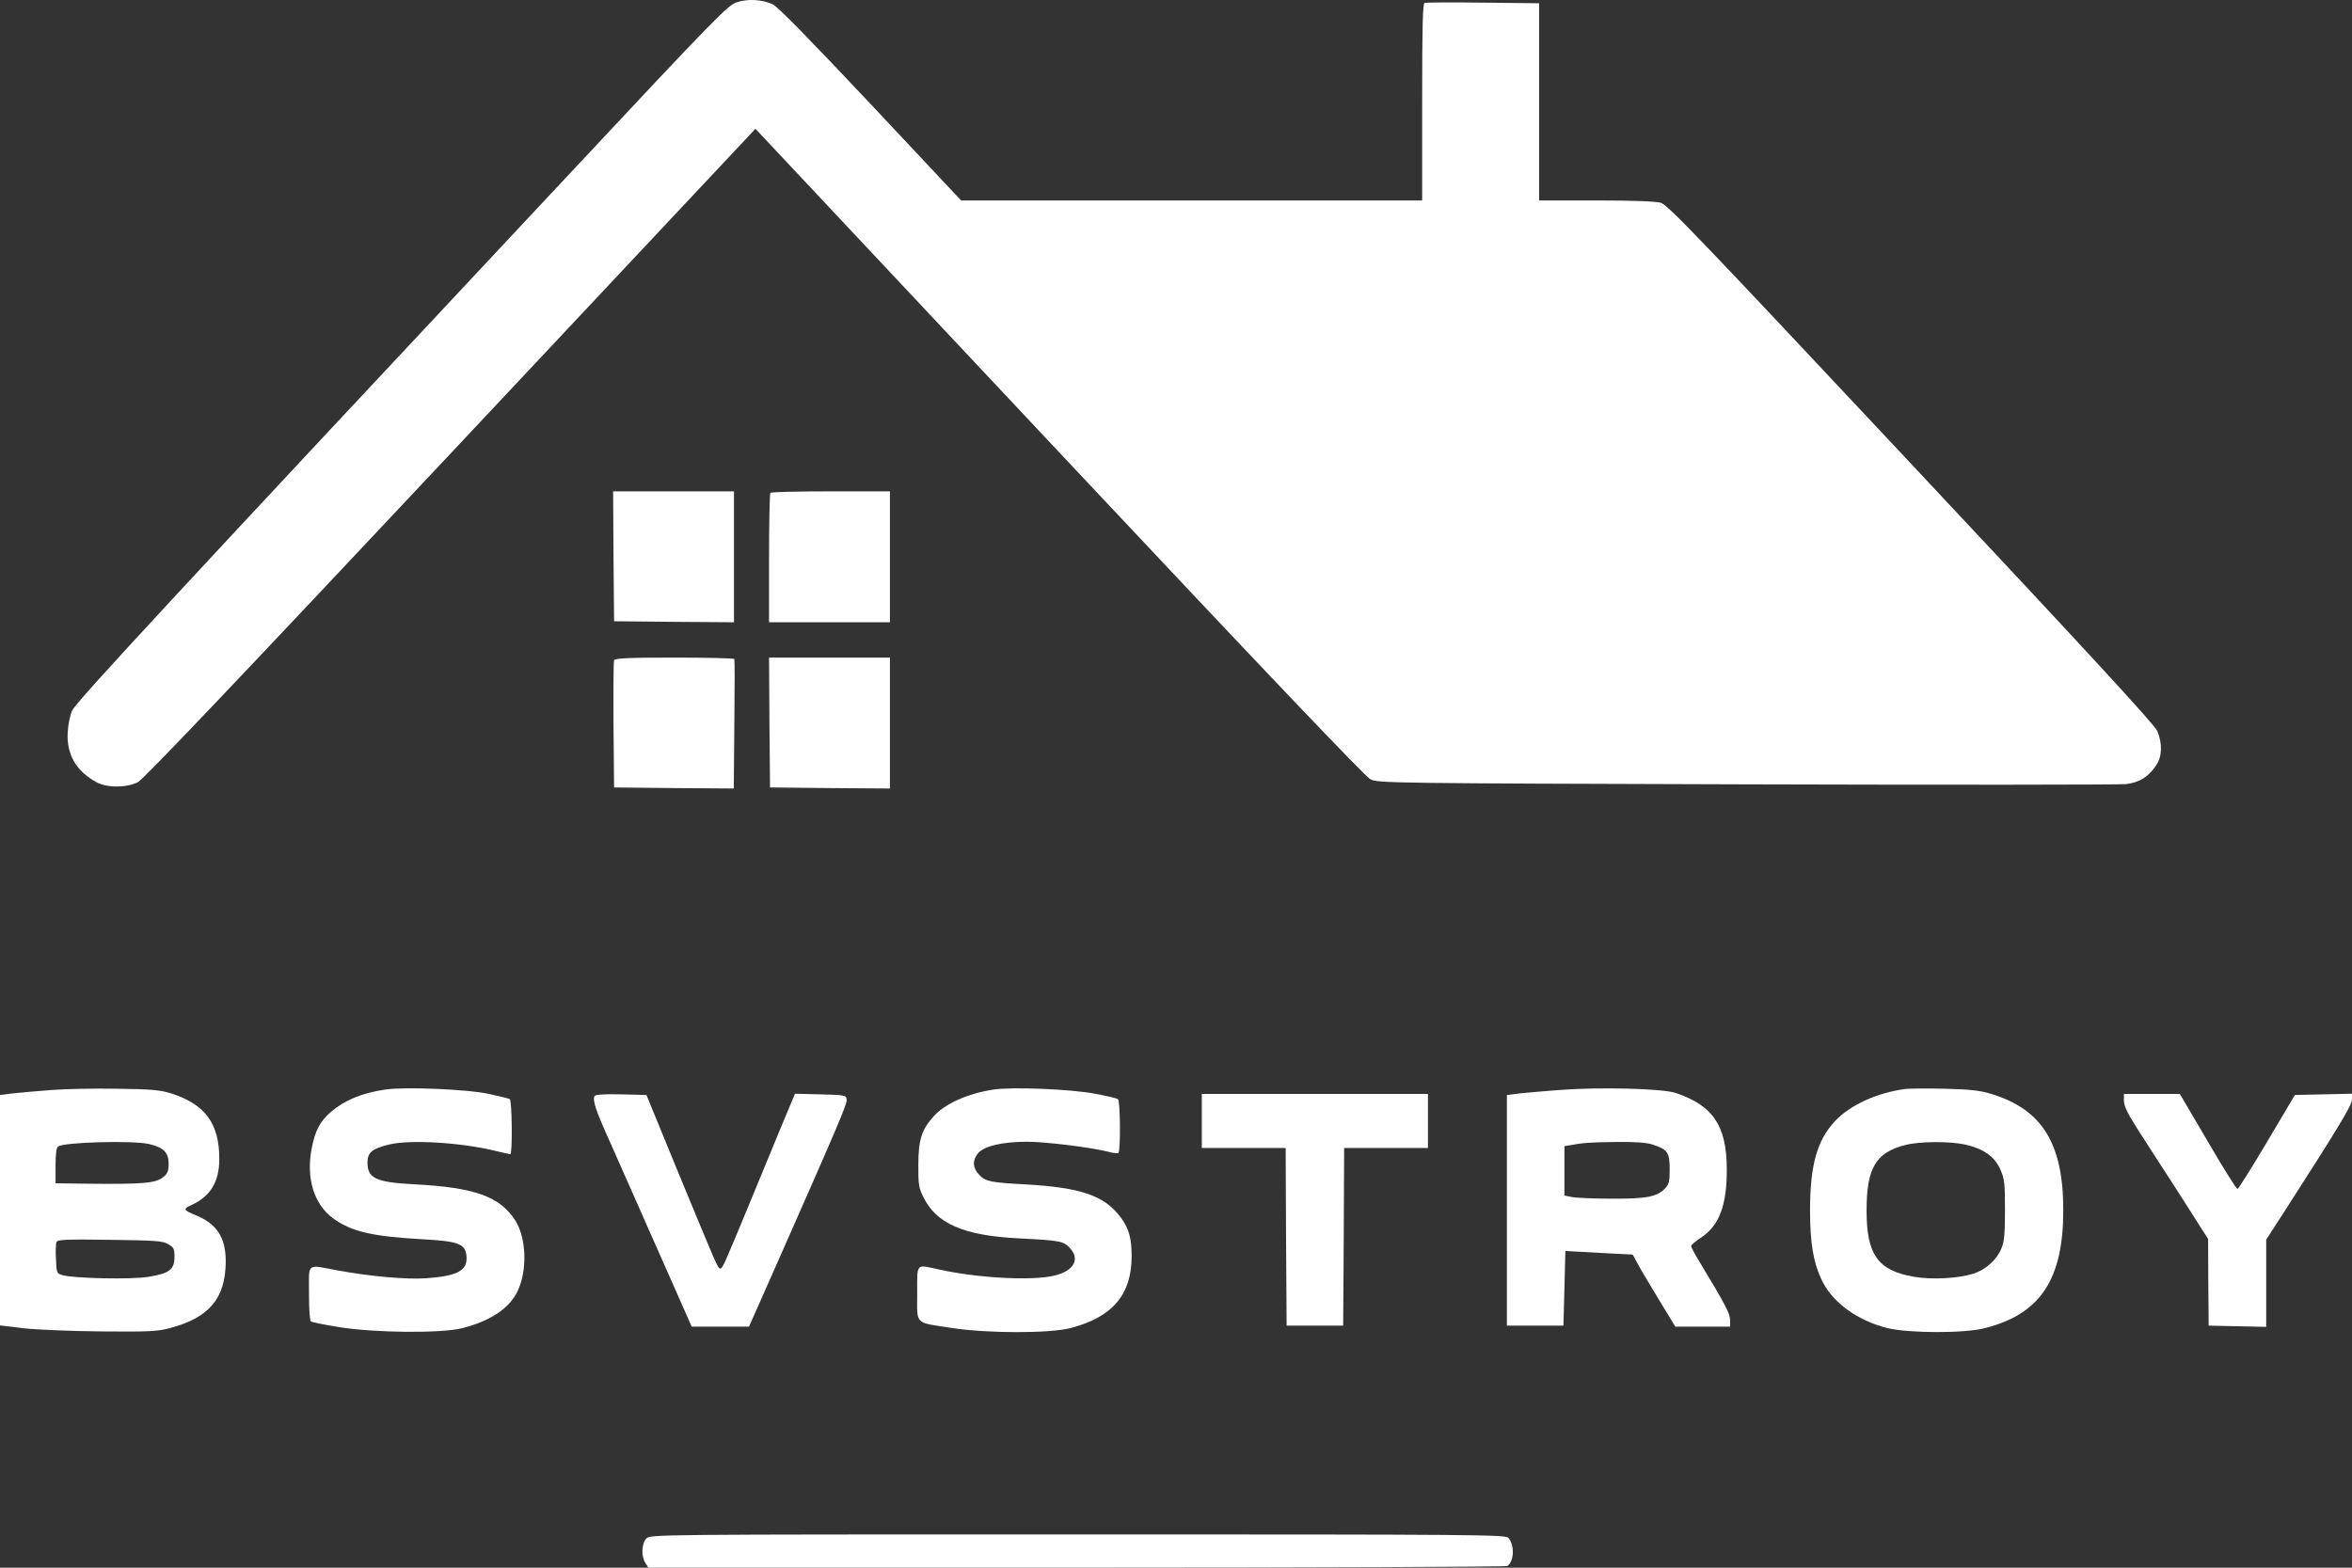
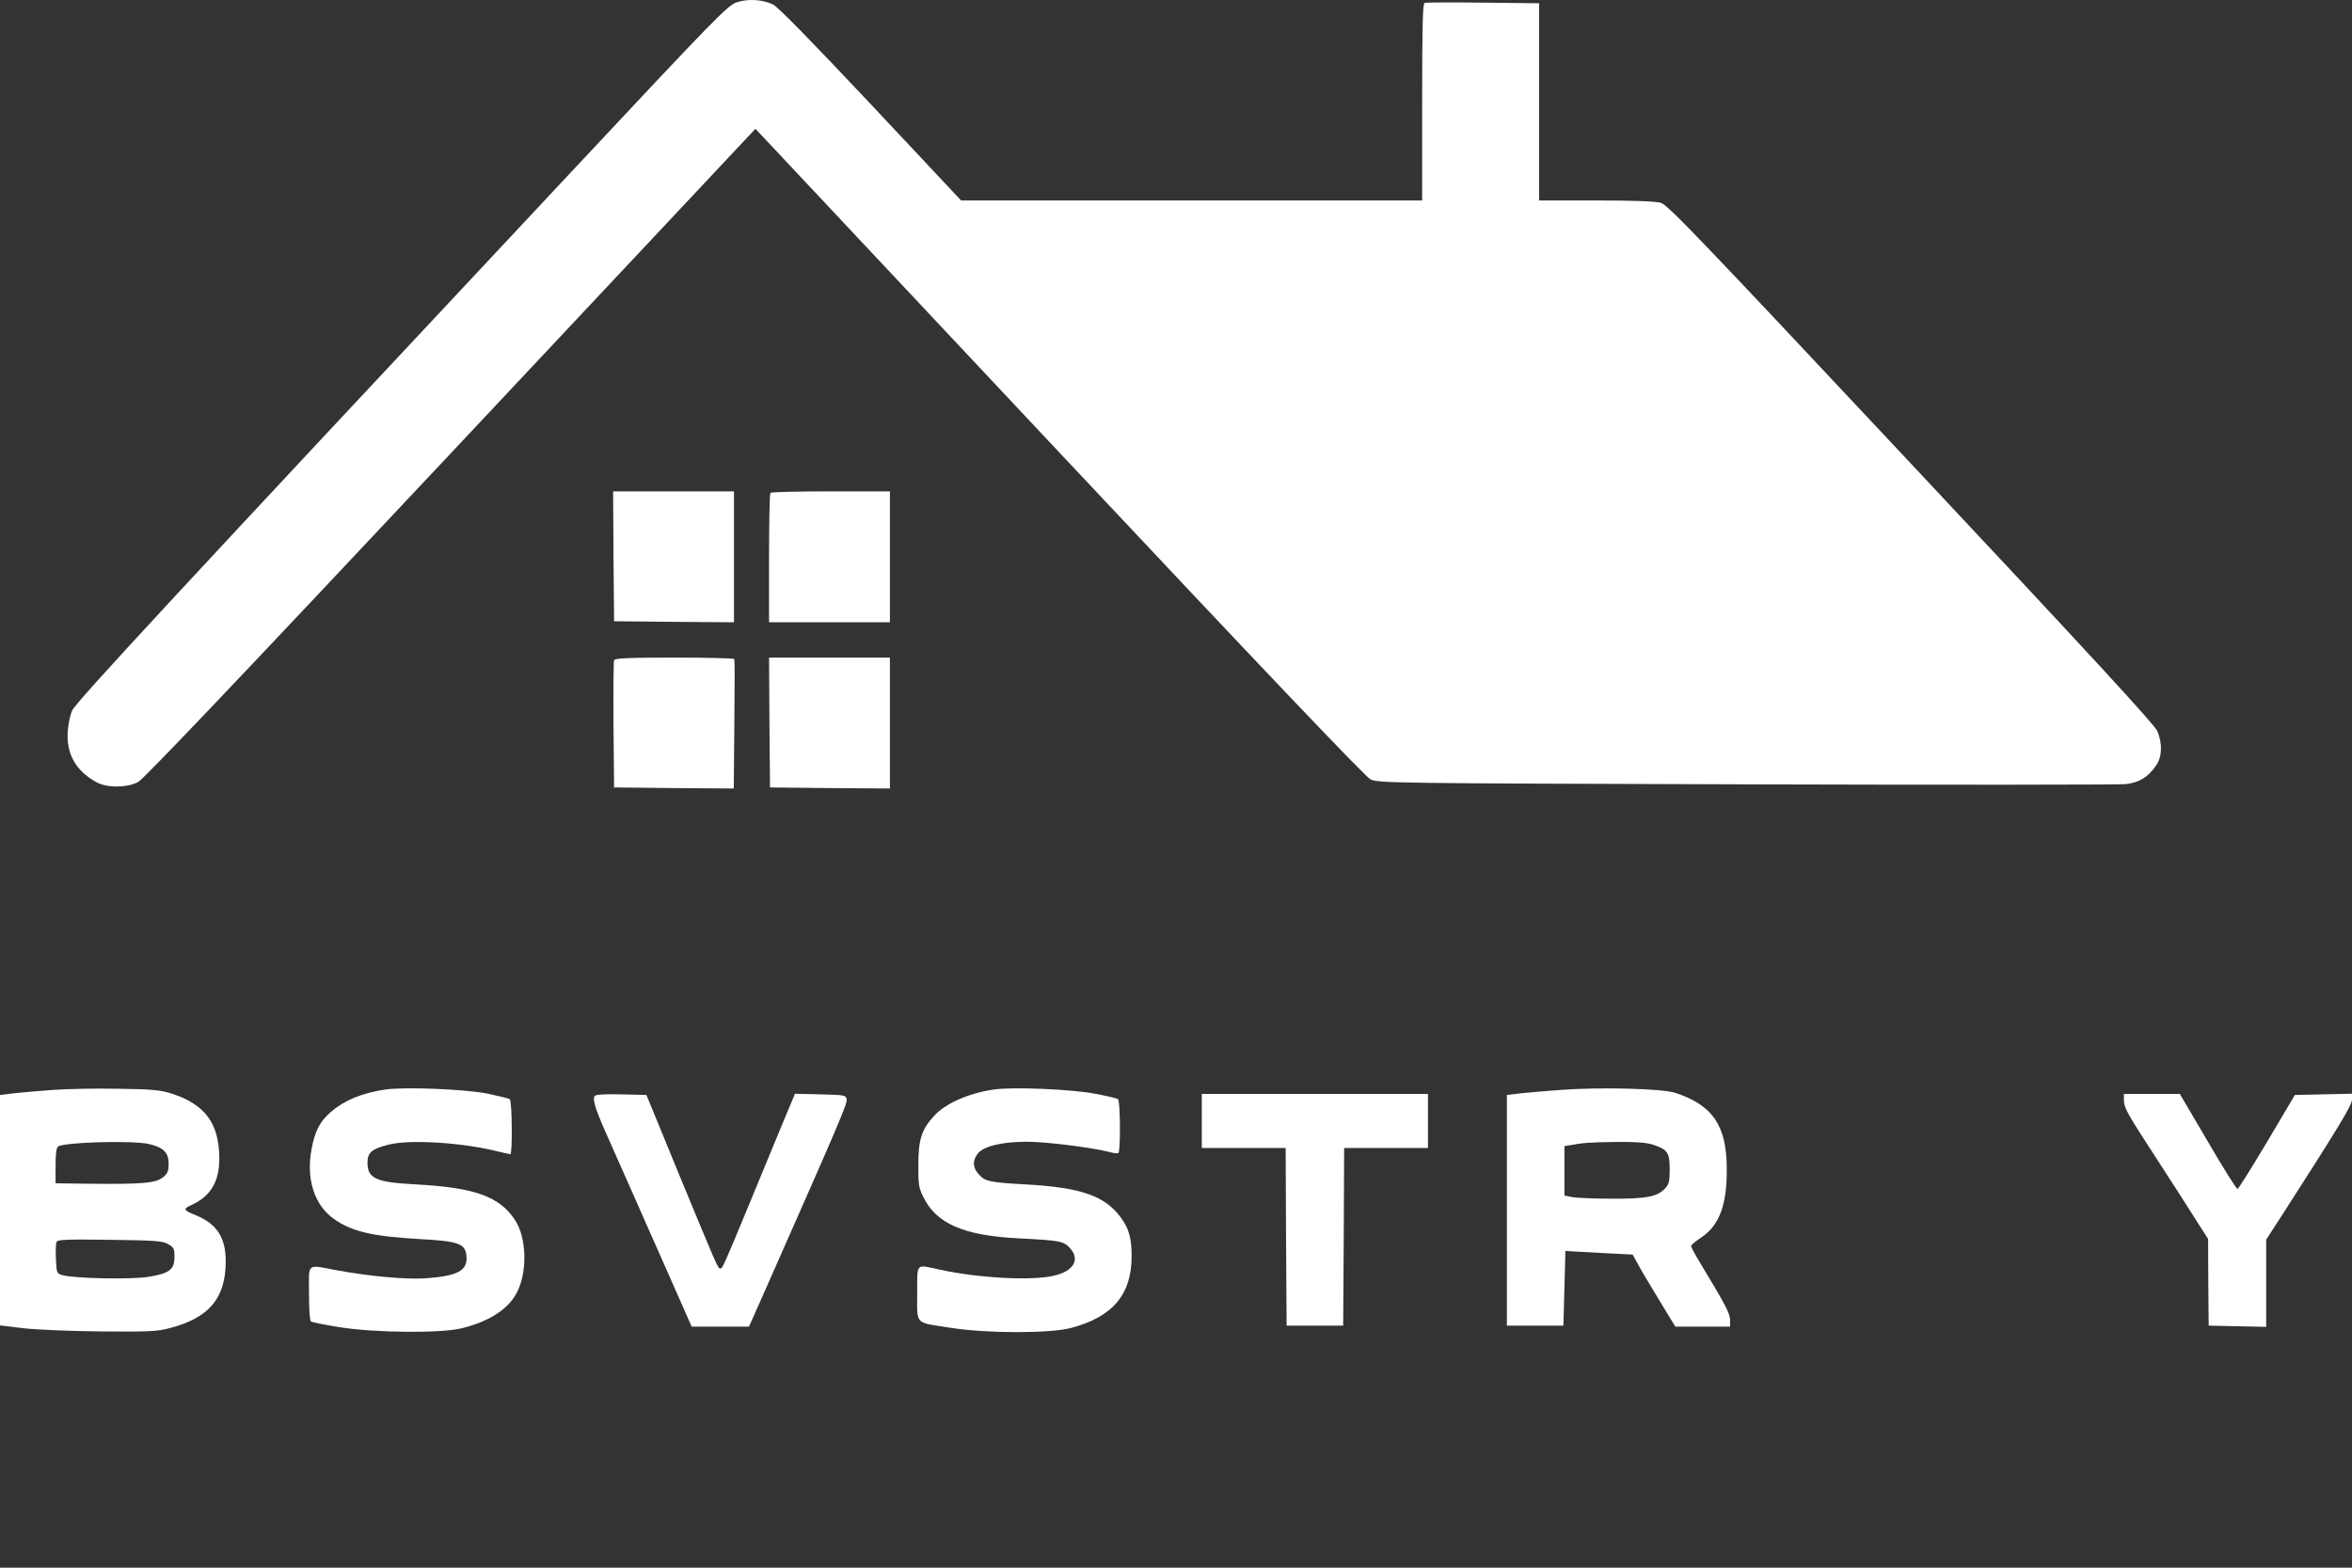
<svg xmlns="http://www.w3.org/2000/svg" width="90" height="60" viewBox="0 0 90 60" fill="none">
  <rect x="0" y="0" width="90" height="60" fill="#333333" stroke="none" />
  <path d="M28.198 0.086C27.848 0.197 27.415 0.642 21.783 6.662C6.73 22.742 2.895 26.878 2.761 27.196C2.679 27.371 2.605 27.744 2.59 28.031C2.545 28.874 2.91 29.51 3.694 29.939C4.104 30.162 4.857 30.154 5.283 29.931C5.499 29.82 9.199 25.923 17.248 17.351L28.907 4.929L40.522 17.303C48.481 25.78 52.241 29.725 52.442 29.828C52.733 29.971 53.181 29.979 66.802 30.019C74.537 30.043 81.072 30.035 81.333 30.011C81.855 29.955 82.198 29.749 82.504 29.295C82.736 28.969 82.75 28.452 82.549 27.975C82.445 27.737 79.931 25.001 73.127 17.748C64.982 9.056 63.818 7.839 63.549 7.76C63.355 7.704 62.445 7.672 61.065 7.672H58.895V3.895V0.125L56.754 0.101C55.568 0.086 54.561 0.093 54.516 0.109C54.441 0.125 54.419 0.952 54.419 3.903V7.672H45.602H36.777L33.308 3.974C31.011 1.533 29.75 0.245 29.571 0.165C29.146 -0.026 28.616 -0.05 28.198 0.086Z" fill="white" />
  <path d="M23.476 21.288L23.498 23.777L25.796 23.8L28.086 23.816V21.311V18.806H25.773H23.461L23.476 21.288Z" fill="white" />
  <path d="M29.48 18.862C29.45 18.886 29.428 20.015 29.428 21.367V23.816H31.74H34.053V21.311V18.806H31.792C30.547 18.806 29.502 18.83 29.48 18.862Z" fill="white" />
  <path d="M23.498 25.271C23.476 25.327 23.468 26.44 23.476 27.752L23.498 30.138L25.788 30.162L28.078 30.178L28.1 27.736C28.115 26.384 28.115 25.263 28.1 25.223C28.085 25.192 27.056 25.168 25.803 25.168C24.042 25.168 23.52 25.192 23.498 25.271Z" fill="white" />
  <path d="M29.443 27.649L29.465 30.138L31.763 30.162L34.053 30.178V27.673V25.168H31.74H29.428L29.443 27.649Z" fill="white" />
  <path d="M1.977 41.717C1.462 41.757 0.813 41.812 0.522 41.844L0 41.908V46.322V50.727L0.932 50.839C1.447 50.894 2.79 50.95 3.916 50.958C5.707 50.974 6.042 50.958 6.527 50.823C8.012 50.425 8.631 49.685 8.638 48.278C8.638 47.371 8.303 46.846 7.497 46.512C7.019 46.322 6.997 46.266 7.303 46.131C8.049 45.797 8.392 45.24 8.392 44.349C8.392 42.997 7.847 42.258 6.535 41.844C6.124 41.717 5.774 41.685 4.476 41.669C3.61 41.653 2.491 41.677 1.977 41.717ZM5.699 43.785C6.251 43.912 6.453 44.111 6.453 44.532C6.453 44.81 6.415 44.914 6.259 45.041C5.968 45.288 5.49 45.327 3.305 45.304L2.126 45.288V44.62C2.126 44.166 2.156 43.928 2.223 43.88C2.462 43.713 5.08 43.642 5.699 43.785ZM6.438 47.618C6.654 47.745 6.676 47.793 6.676 48.111C6.676 48.588 6.482 48.739 5.692 48.866C5.05 48.978 2.82 48.93 2.387 48.803C2.171 48.739 2.163 48.723 2.141 48.19C2.126 47.896 2.133 47.602 2.163 47.538C2.193 47.443 2.514 47.427 4.2 47.451C5.93 47.475 6.221 47.49 6.438 47.618Z" fill="white" />
  <path d="M14.733 41.701C13.838 41.836 13.189 42.107 12.666 42.552C12.241 42.926 12.055 43.268 11.921 43.983C11.712 45.105 12.018 46.099 12.749 46.632C13.435 47.133 14.248 47.324 16.128 47.427C17.56 47.506 17.814 47.602 17.851 48.087C17.896 48.628 17.508 48.834 16.322 48.922C15.561 48.978 14.151 48.85 12.905 48.62C11.704 48.397 11.824 48.302 11.824 49.495C11.824 50.123 11.853 50.544 11.898 50.576C11.943 50.608 12.42 50.703 12.965 50.791C14.33 51.014 16.904 51.037 17.694 50.831C18.768 50.56 19.5 50.067 19.805 49.415C20.186 48.628 20.141 47.379 19.723 46.719C19.127 45.789 18.164 45.447 15.852 45.327C14.375 45.248 14.062 45.097 14.062 44.492C14.062 44.111 14.233 43.968 14.867 43.809C15.673 43.602 17.702 43.729 19.022 44.063C19.268 44.119 19.492 44.174 19.529 44.174C19.611 44.174 19.596 42.123 19.507 42.067C19.47 42.043 19.089 41.948 18.672 41.86C17.829 41.685 15.471 41.59 14.733 41.701Z" fill="white" />
  <path d="M38.006 41.702C37.029 41.853 36.171 42.235 35.731 42.72C35.268 43.229 35.141 43.618 35.141 44.573C35.134 45.312 35.156 45.455 35.32 45.789C35.813 46.831 36.872 47.292 38.99 47.396C40.535 47.475 40.691 47.499 40.93 47.754C41.348 48.199 41.094 48.652 40.318 48.827C39.461 49.026 37.424 48.915 35.94 48.589C35.029 48.39 35.097 48.31 35.097 49.503C35.097 50.728 34.97 50.601 36.402 50.823C37.775 51.038 40.199 51.038 40.99 50.823C42.579 50.402 43.302 49.543 43.302 48.08C43.302 47.404 43.205 47.038 42.907 46.624C42.288 45.766 41.385 45.447 39.199 45.328C37.909 45.257 37.7 45.217 37.469 44.962C37.223 44.708 37.2 44.429 37.409 44.159C37.618 43.873 38.334 43.698 39.296 43.698C40.013 43.698 41.758 43.913 42.437 44.087C42.601 44.135 42.765 44.151 42.795 44.127C42.884 44.064 42.87 42.123 42.78 42.068C42.735 42.036 42.34 41.94 41.9 41.861C41.02 41.686 38.722 41.59 38.006 41.702Z" fill="white" />
  <path d="M59.676 41.717C59.147 41.757 58.475 41.813 58.184 41.845L57.662 41.908V46.322V50.736H58.744H59.825L59.863 49.304L59.9 47.873L60.087 47.889C60.191 47.897 60.765 47.928 61.37 47.96L62.474 48.016L62.675 48.382C62.779 48.581 63.152 49.201 63.488 49.758L64.107 50.775H65.159H66.203V50.521C66.203 50.274 66.017 49.925 65.032 48.294C64.853 48 64.711 47.73 64.711 47.69C64.711 47.65 64.876 47.507 65.084 47.372C65.793 46.903 66.084 46.123 66.076 44.731C66.069 43.085 65.547 42.306 64.115 41.829C63.622 41.662 61.228 41.598 59.676 41.717ZM63.249 43.809C63.809 43.992 63.891 44.111 63.891 44.747C63.891 45.217 63.868 45.32 63.712 45.487C63.413 45.805 62.996 45.885 61.653 45.877C60.974 45.877 60.295 45.845 60.146 45.813L59.863 45.757V44.811V43.865L60.109 43.825C60.601 43.737 60.818 43.721 61.847 43.706C62.571 43.698 63.011 43.729 63.249 43.809Z" fill="white" />
-   <path d="M72.917 41.677C71.828 41.82 70.798 42.289 70.216 42.91C69.53 43.641 69.262 44.596 69.262 46.321C69.262 47.538 69.381 48.285 69.687 48.946C70.09 49.828 71.045 50.536 72.223 50.83C73.036 51.029 75.177 51.037 75.96 50.83C78.079 50.289 78.952 48.962 78.952 46.321C78.952 43.761 78.146 42.464 76.199 41.868C75.759 41.733 75.386 41.693 74.409 41.669C73.73 41.653 73.059 41.661 72.917 41.677ZM75.207 43.808C75.908 43.967 76.326 44.269 76.542 44.755C76.706 45.128 76.721 45.272 76.721 46.321C76.721 47.268 76.692 47.53 76.58 47.792C76.4 48.222 75.983 48.596 75.513 48.747C74.939 48.93 73.924 48.985 73.238 48.866C71.858 48.627 71.425 48.023 71.425 46.329C71.425 44.707 71.776 44.11 72.902 43.824C73.447 43.681 74.61 43.673 75.207 43.808Z" fill="white" />
  <path d="M22.752 41.948C22.663 42.099 22.797 42.497 23.312 43.642C23.588 44.262 24.05 45.304 24.341 45.964C24.625 46.616 25.072 47.618 25.326 48.191C25.572 48.755 25.938 49.575 26.124 49.996L26.467 50.775H27.564H28.66L29.429 49.042C32.099 43.006 32.42 42.25 32.398 42.083C32.375 41.916 32.345 41.908 31.398 41.884L30.421 41.861L29.928 43.038C29.66 43.682 29.115 45.002 28.72 45.964C27.691 48.453 27.646 48.549 27.564 48.549C27.467 48.549 27.459 48.517 25.96 44.891L24.736 41.908L23.767 41.884C23.148 41.868 22.782 41.892 22.752 41.948Z" fill="white" />
  <path d="M45.988 42.902V43.936H47.592H49.196L49.211 47.332L49.233 50.735H50.315H51.397L51.419 47.332L51.434 43.936H53.038H54.641V42.902V41.868H50.315H45.988V42.902Z" fill="white" />
  <path d="M81.272 42.131C81.272 42.338 81.413 42.616 81.853 43.308C83.159 45.32 83.838 46.385 84.158 46.894L84.494 47.419L84.501 49.081L84.516 50.736L85.62 50.759L86.717 50.783V49.113V47.443L87.351 46.465C89.492 43.133 89.999 42.298 89.999 42.083V41.86L88.903 41.884L87.814 41.908L86.754 43.697C86.172 44.676 85.658 45.495 85.62 45.503C85.583 45.519 85.076 44.707 84.487 43.697L83.412 41.868H82.338H81.272V42.131Z" fill="white" />
-   <path d="M24.729 58.886C24.55 59.077 24.528 59.57 24.699 59.825L24.811 60H41.2C50.211 60 57.626 59.968 57.678 59.936C57.939 59.761 57.962 59.149 57.723 58.862C57.611 58.735 56.731 58.727 41.237 58.727C24.975 58.727 24.878 58.727 24.729 58.886Z" fill="white" />
</svg>